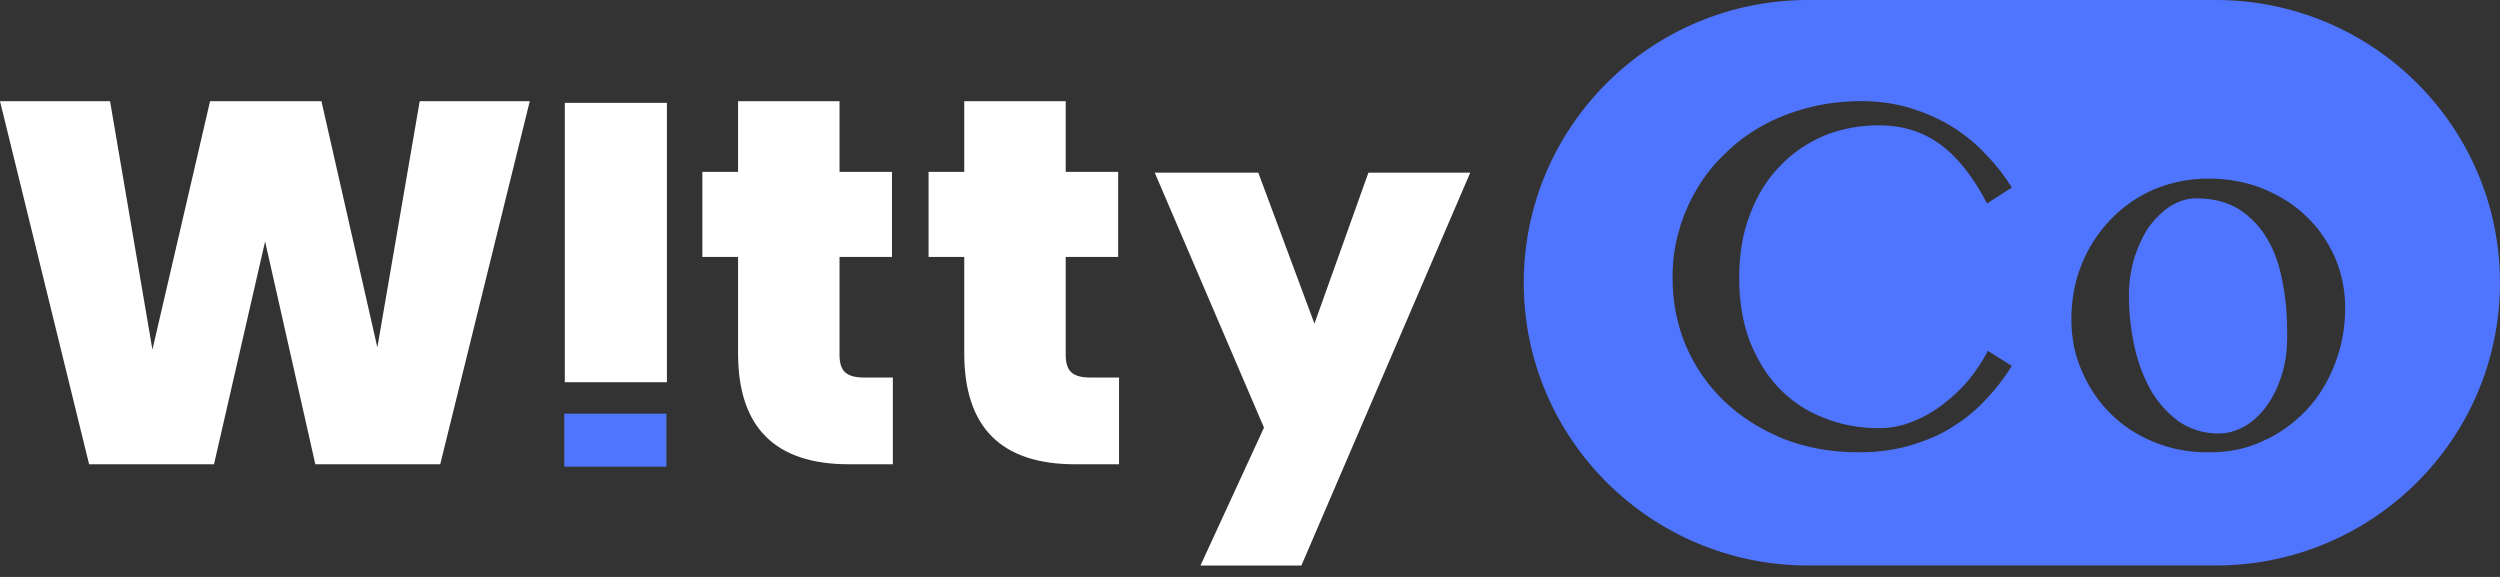
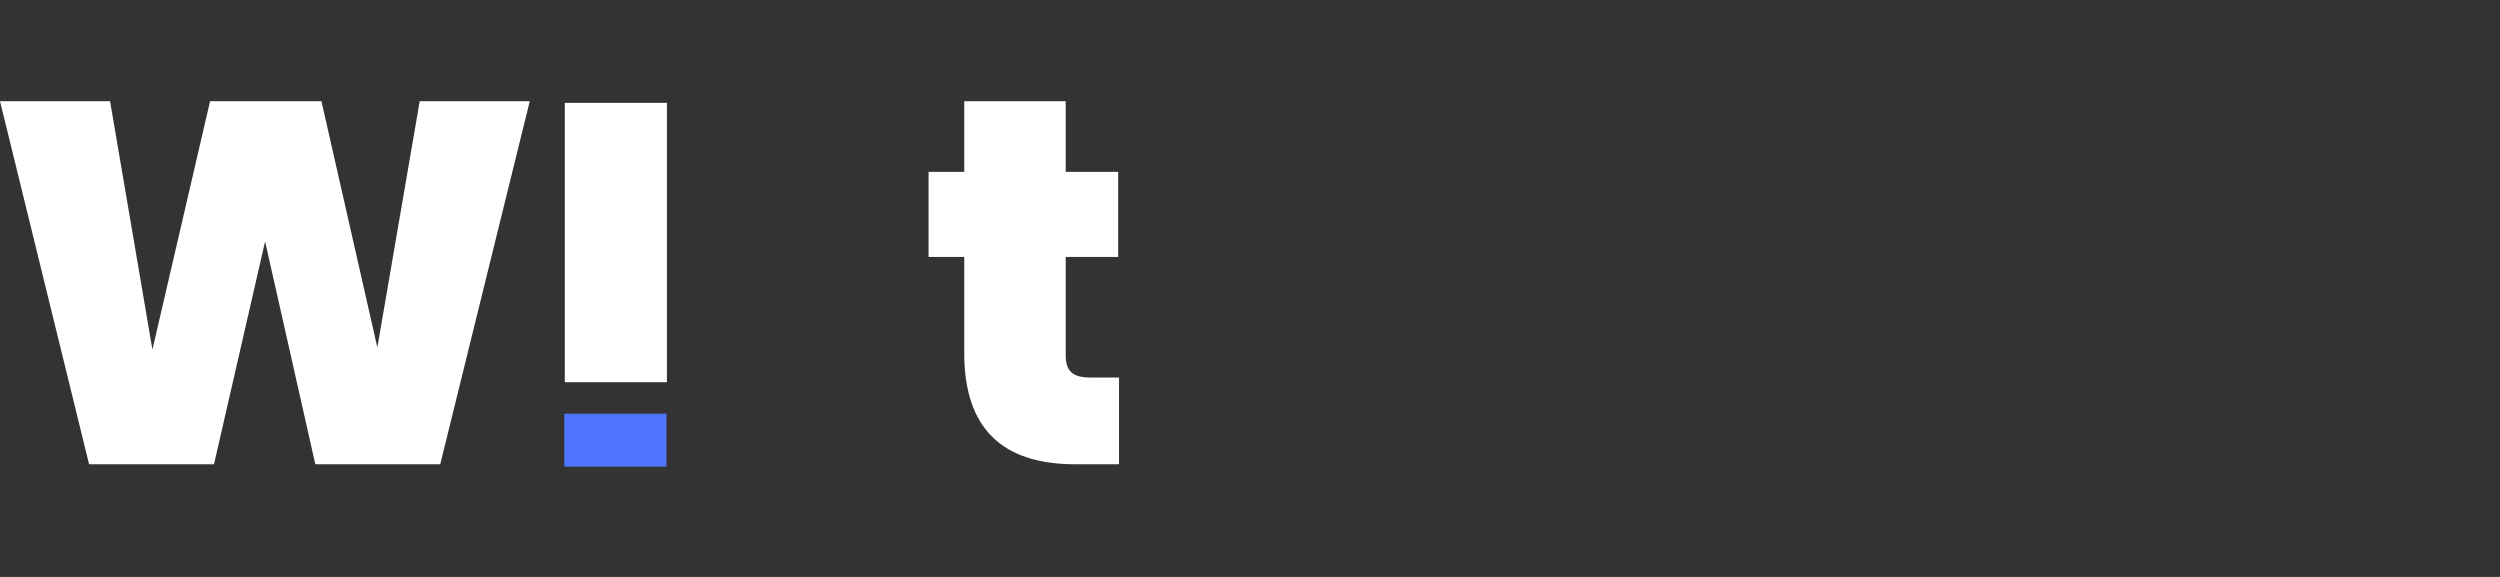
<svg xmlns="http://www.w3.org/2000/svg" width="130" height="30" viewBox="0 0 130 30" fill="none">
  <rect x="0" y="0" width="130" height="30" fill="#333333" stroke="none" />
  <path d="M27.548 5.261L22.892 24.142H16.397L13.785 12.556L11.128 24.142H4.633L0 5.261H5.723L7.926 18.18L10.924 5.261H16.715L19.622 18.067L21.825 5.261H27.548Z" fill="white" />
-   <path d="M46.428 19.63V24.142H44.147C40.301 24.142 38.379 22.225 38.379 18.367V13.359H36.523V8.938H38.379V5.261H43.655V8.938H46.383V13.359H43.655V18.457C43.655 18.863 43.745 19.179 43.946 19.36C44.147 19.54 44.46 19.63 44.907 19.63H46.428Z" fill="white" />
  <path d="M58.19 19.63V24.142H55.909C52.064 24.142 50.141 22.225 50.141 18.367V13.359H48.285V8.938H50.141V5.261H55.417V8.938H58.145V13.359H55.417V18.457C55.417 18.863 55.507 19.179 55.708 19.36C55.909 19.54 56.222 19.63 56.67 19.63H58.19Z" fill="white" />
-   <path d="M76.452 8.98L67.672 29.409H62.423L65.727 22.237L60.047 8.98H65.432L68.351 16.83L71.157 8.98H76.452Z" fill="white" />
-   <path fill-rule="evenodd" clip-rule="evenodd" d="M115.214 0H94.019C85.854 0 79.235 6.583 79.235 14.703C79.235 22.822 85.854 29.405 94.019 29.405H115.214C123.378 29.405 129.998 22.822 129.998 14.703C129.998 6.583 123.378 0 115.214 0ZM102.419 19.703C102.034 20.174 101.581 20.601 101.083 20.983C100.607 21.365 100.063 21.68 99.497 21.904C98.908 22.151 98.32 22.264 97.708 22.264C96.666 22.264 95.715 22.084 94.832 21.724C93.948 21.387 93.178 20.871 92.522 20.197C91.865 19.523 91.367 18.692 90.981 17.726C90.619 16.76 90.438 15.659 90.438 14.447C90.438 13.234 90.619 12.111 91.004 11.145C91.367 10.156 91.887 9.325 92.544 8.651C93.201 7.955 93.971 7.438 94.854 7.056C95.738 6.697 96.689 6.517 97.708 6.517C98.908 6.517 99.95 6.832 100.856 7.483C101.762 8.135 102.6 9.168 103.325 10.583L104.616 9.752C104.253 9.168 103.823 8.606 103.302 8.067C102.804 7.528 102.215 7.034 101.581 6.63C100.924 6.225 100.199 5.888 99.407 5.641C98.614 5.394 97.753 5.259 96.802 5.259C95.851 5.259 94.9 5.372 94.039 5.596C93.178 5.821 92.363 6.135 91.638 6.54C90.913 6.944 90.257 7.438 89.691 8C89.102 8.561 88.603 9.19 88.218 9.864C87.811 10.561 87.494 11.279 87.29 12.066C87.063 12.829 86.973 13.638 86.973 14.447C86.973 15.682 87.199 16.85 87.652 17.951C88.128 19.051 88.785 20.017 89.623 20.826C90.483 21.657 91.502 22.308 92.703 22.803C93.88 23.274 95.217 23.521 96.666 23.521C97.685 23.521 98.591 23.387 99.407 23.14C100.222 22.892 100.969 22.578 101.603 22.151C102.26 21.747 102.827 21.253 103.325 20.714C103.823 20.174 104.253 19.613 104.616 19.029L103.37 18.243C103.121 18.737 102.804 19.209 102.419 19.703ZM119.925 11.248C120.577 11.864 121.05 12.572 121.41 13.37C121.769 14.192 121.949 15.082 121.949 16.017C121.949 17.044 121.769 18.025 121.41 18.938C121.05 19.851 120.577 20.649 119.925 21.334C119.295 21.995 118.553 22.543 117.676 22.931C116.821 23.342 115.876 23.524 114.842 23.524C113.807 23.524 112.862 23.342 111.985 22.977C111.108 22.612 110.365 22.133 109.736 21.494C109.106 20.878 108.611 20.125 108.251 19.28C107.891 18.459 107.711 17.592 107.711 16.588C107.711 15.584 107.891 14.626 108.251 13.736C108.611 12.846 109.106 12.093 109.736 11.431C110.365 10.769 111.108 10.245 111.985 9.857C112.862 9.492 113.807 9.286 114.842 9.286C115.876 9.286 116.821 9.469 117.676 9.811C118.553 10.176 119.295 10.632 119.925 11.248ZM117.946 20.992C118.261 20.535 118.508 19.988 118.688 19.372C118.868 18.756 118.935 18.117 118.935 17.432C118.935 16.428 118.868 15.515 118.688 14.648C118.53 13.781 118.261 13.028 117.878 12.389C117.496 11.751 117.001 11.248 116.394 10.861C115.786 10.495 115.066 10.313 114.189 10.313C113.739 10.313 113.312 10.45 112.885 10.701C112.457 10.975 112.097 11.34 111.76 11.773C111.445 12.23 111.198 12.777 110.995 13.37C110.815 13.987 110.703 14.648 110.703 15.333C110.703 16.314 110.815 17.25 111.018 18.139C111.22 19.006 111.535 19.759 111.917 20.421C112.322 21.06 112.817 21.585 113.379 21.973C113.964 22.338 114.617 22.543 115.359 22.543C115.899 22.543 116.371 22.383 116.821 22.11C117.248 21.836 117.631 21.471 117.946 20.992Z" fill="#4F75FF" />
  <path d="M34.679 5.348V19.875H29.37V5.348H34.679Z" fill="white" />
  <path d="M34.654 21.51H29.344V24.266H34.654V21.51Z" fill="#4F75FF" />
</svg>